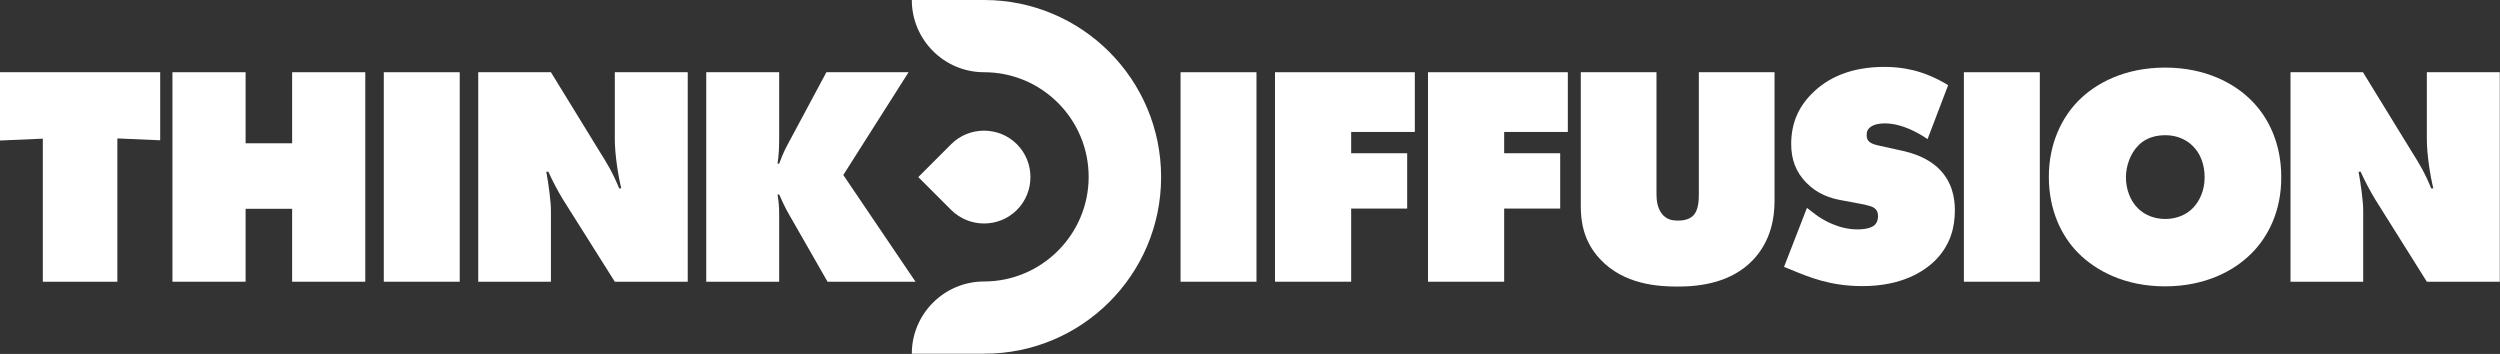
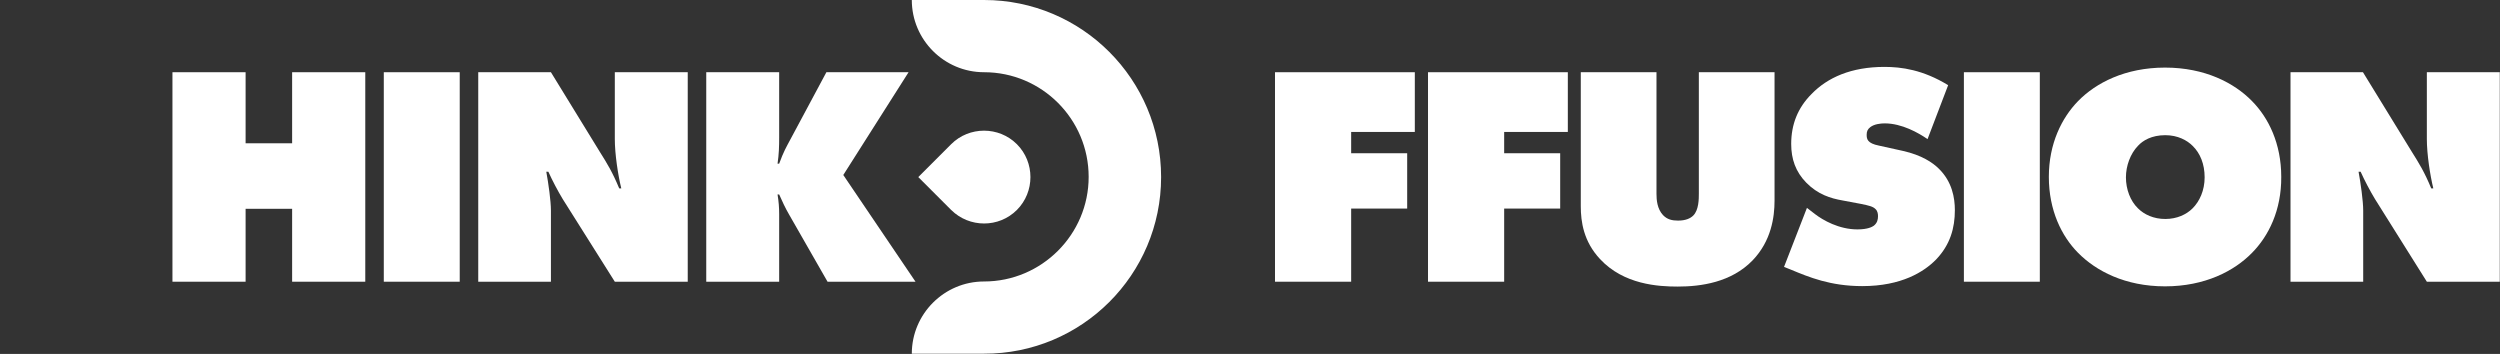
<svg xmlns="http://www.w3.org/2000/svg" version="1.1" id="Layer_1" x="0px" y="0px" viewBox="0 0 1080 152.9" style="enable-background:new 0 0 1080 152.9;" xml:space="preserve">
  <rect x="0" y="0" width="1080" height="152.9" fill="#333333" stroke="none" />
  <style type="text/css">
	.st0{fill:#FFFFFF;}
</style>
  <g>
    <g>
-       <path class="st0" d="M18.5,121.7V59.9L0,60.7V31.2h69.2v29.4l-18.5-0.8v61.9H18.5z" />
      <path class="st0" d="M74.5,121.7V31.2h31.6v30.7h20.1V31.2h31.6v90.5h-31.6V90.2h-20.1v31.5H74.5z" />
      <path class="st0" d="M165.8,121.7V31.2h32.8v90.5H165.8z" />
      <path class="st0" d="M206.6,121.7V31.2H238l21,34.2c3.4,5.4,5.6,9,8.5,16h0.9c-1.4-5.7-2.8-14.8-2.8-21.4V31.2h31.5v90.5h-31.5    L243.1,86c-2-3.3-4.5-8-6.2-11.8h-0.9c0.9,4.9,2,12.6,2,16.7v30.8H206.6z" />
      <path class="st0" d="M305.1,121.7V31.2h31.5v28.1c0,4.1-0.1,7.3-0.7,11.4h0.7c1.9-5.2,3.1-7.2,4.7-10.2L357,31.2h35.5l-28.2,44.4    l31.2,46.1h-38l-16.6-29c-1.6-2.7-3.1-6-4.3-8.7h-0.7c0.5,3.1,0.7,5.6,0.7,8.5v29.2H305.1z" />
    </g>
    <g>
      <g>
-         <path class="st0" d="M510,121.7V31.2h32.8v90.5H510z" />
        <path class="st0" d="M550.8,121.7V31.2h60.4V57h-27.5v9.2h24.2v23.9h-24.2v31.6H550.8z" />
        <path class="st0" d="M616.9,121.7V31.2h60.4V57h-27.5v9.2h24.2v23.9h-24.2v31.6H616.9z" />
        <path class="st0" d="M683,31.2h32.6v52.5c0,2.7,0.3,6.5,2.8,9.2c1.8,1.9,3.9,2.4,6.5,2.4c3.4,0,5.4-1,6.6-2.2     c2.4-2.4,2.4-7.2,2.4-9.5V31.2h32.7v55.5c0,7.1-1.4,17.4-9.5,25.8c-9.2,9.5-22.3,11.3-32.3,11.3c-8.3,0-23.3-0.8-33.6-11.9     c-7.1-7.6-8.3-16.1-8.3-22.8V31.2z" />
        <path class="st0" d="M832.7,60.1c-3.9-2.7-11.1-6.8-18.5-6.8c-1.8,0-4.5,0.3-6.2,1.6c-1.2,0.9-1.6,1.9-1.6,3.3     c0,1.9,0.3,3.7,5.3,4.7l10.4,2.3c8,1.8,12.8,5,15.5,7.7c5.7,5.6,6.9,12.5,6.9,17.9c0,7.7-2,14.9-8.1,21.3     c-5.2,5.3-14.9,11.5-31.9,11.5c-13.8,0-23.1-3.9-30.8-7.1l-3-1.2l9.9-25.5l3.5,2.7c3.4,2.6,10.3,6.6,18.3,6.6     c4.5,0,6.4-1.1,7.1-1.6c1.5-1.2,1.8-2.7,1.8-4.1c0-0.8-0.1-2.2-1.1-3.1c-1.1-1.1-2.8-1.5-6.2-2.2l-8-1.5     c-5.2-0.9-10.7-2.6-15.7-7.7c-4.6-4.7-6.5-10.2-6.5-16.7c0-8.4,2.8-15.6,8.8-21.6c6.9-7.1,17.1-11.7,31.5-11.7     c7.2,0,16.6,1.2,27.5,7.9L832.7,60.1z" />
        <path class="st0" d="M848.4,121.7V31.2h32.8v90.5H848.4z" />
        <path class="st0" d="M972.9,109.2c-7.7,7.9-20.4,14.5-37.6,14.5c-17.2,0-29.8-6.6-37.6-14.5c-7.1-7.2-12.6-18.3-12.6-32.8     c0-14.4,5.6-25.5,12.6-32.7c7.7-7.9,20.4-14.5,37.6-14.5c17.2,0,29.9,6.6,37.6,14.5c7.1,7.2,12.6,18.3,12.6,32.7     C985.6,90.9,980,102,972.9,109.2z M923.6,63c-3.3,3.4-5.2,8.7-5.2,13.6c0,5.2,1.9,10.2,5.2,13.4c2.7,2.7,6.8,4.6,11.8,4.6     c5,0,9.1-1.9,11.8-4.6c3-3,5.2-7.7,5.2-13.4c0-5.7-1.9-10.4-5.2-13.6c-2.4-2.4-6.4-4.6-11.8-4.6C929.5,58.4,925.7,60.7,923.6,63z     " />
        <path class="st0" d="M989.5,121.7V31.2h31.3l21,34.2c3.4,5.4,5.6,9,8.5,16h0.9c-1.4-5.7-2.8-14.8-2.8-21.4V31.2h31.5v90.5h-31.5     L1026,86c-2-3.3-4.5-8-6.2-11.8h-0.9c0.9,4.9,2,12.6,2,16.7v30.8H989.5z" />
      </g>
      <g>
        <path class="st0" d="M501.6,76.5c0-42.2-34.2-76.5-76.5-76.5v0h-31.2c0,17.2,14,31.2,31.2,31.2v0c25,0,45.2,20.3,45.2,45.2     s-20.3,45.2-45.2,45.2l0,0c-17.2,0-31.2,14-31.2,31.2h31.2l0,0C467.3,152.9,501.6,118.7,501.6,76.5z" />
        <path class="st0" d="M439.3,90.7c7.8-7.8,7.8-20.6,0-28.4c-7.8-7.8-20.6-7.8-28.4,0c0,0,0,0,0,0l0,0l-14.2,14.2l14.2,14.2     C418.8,98.5,431.5,98.5,439.3,90.7z" />
      </g>
    </g>
  </g>
</svg>